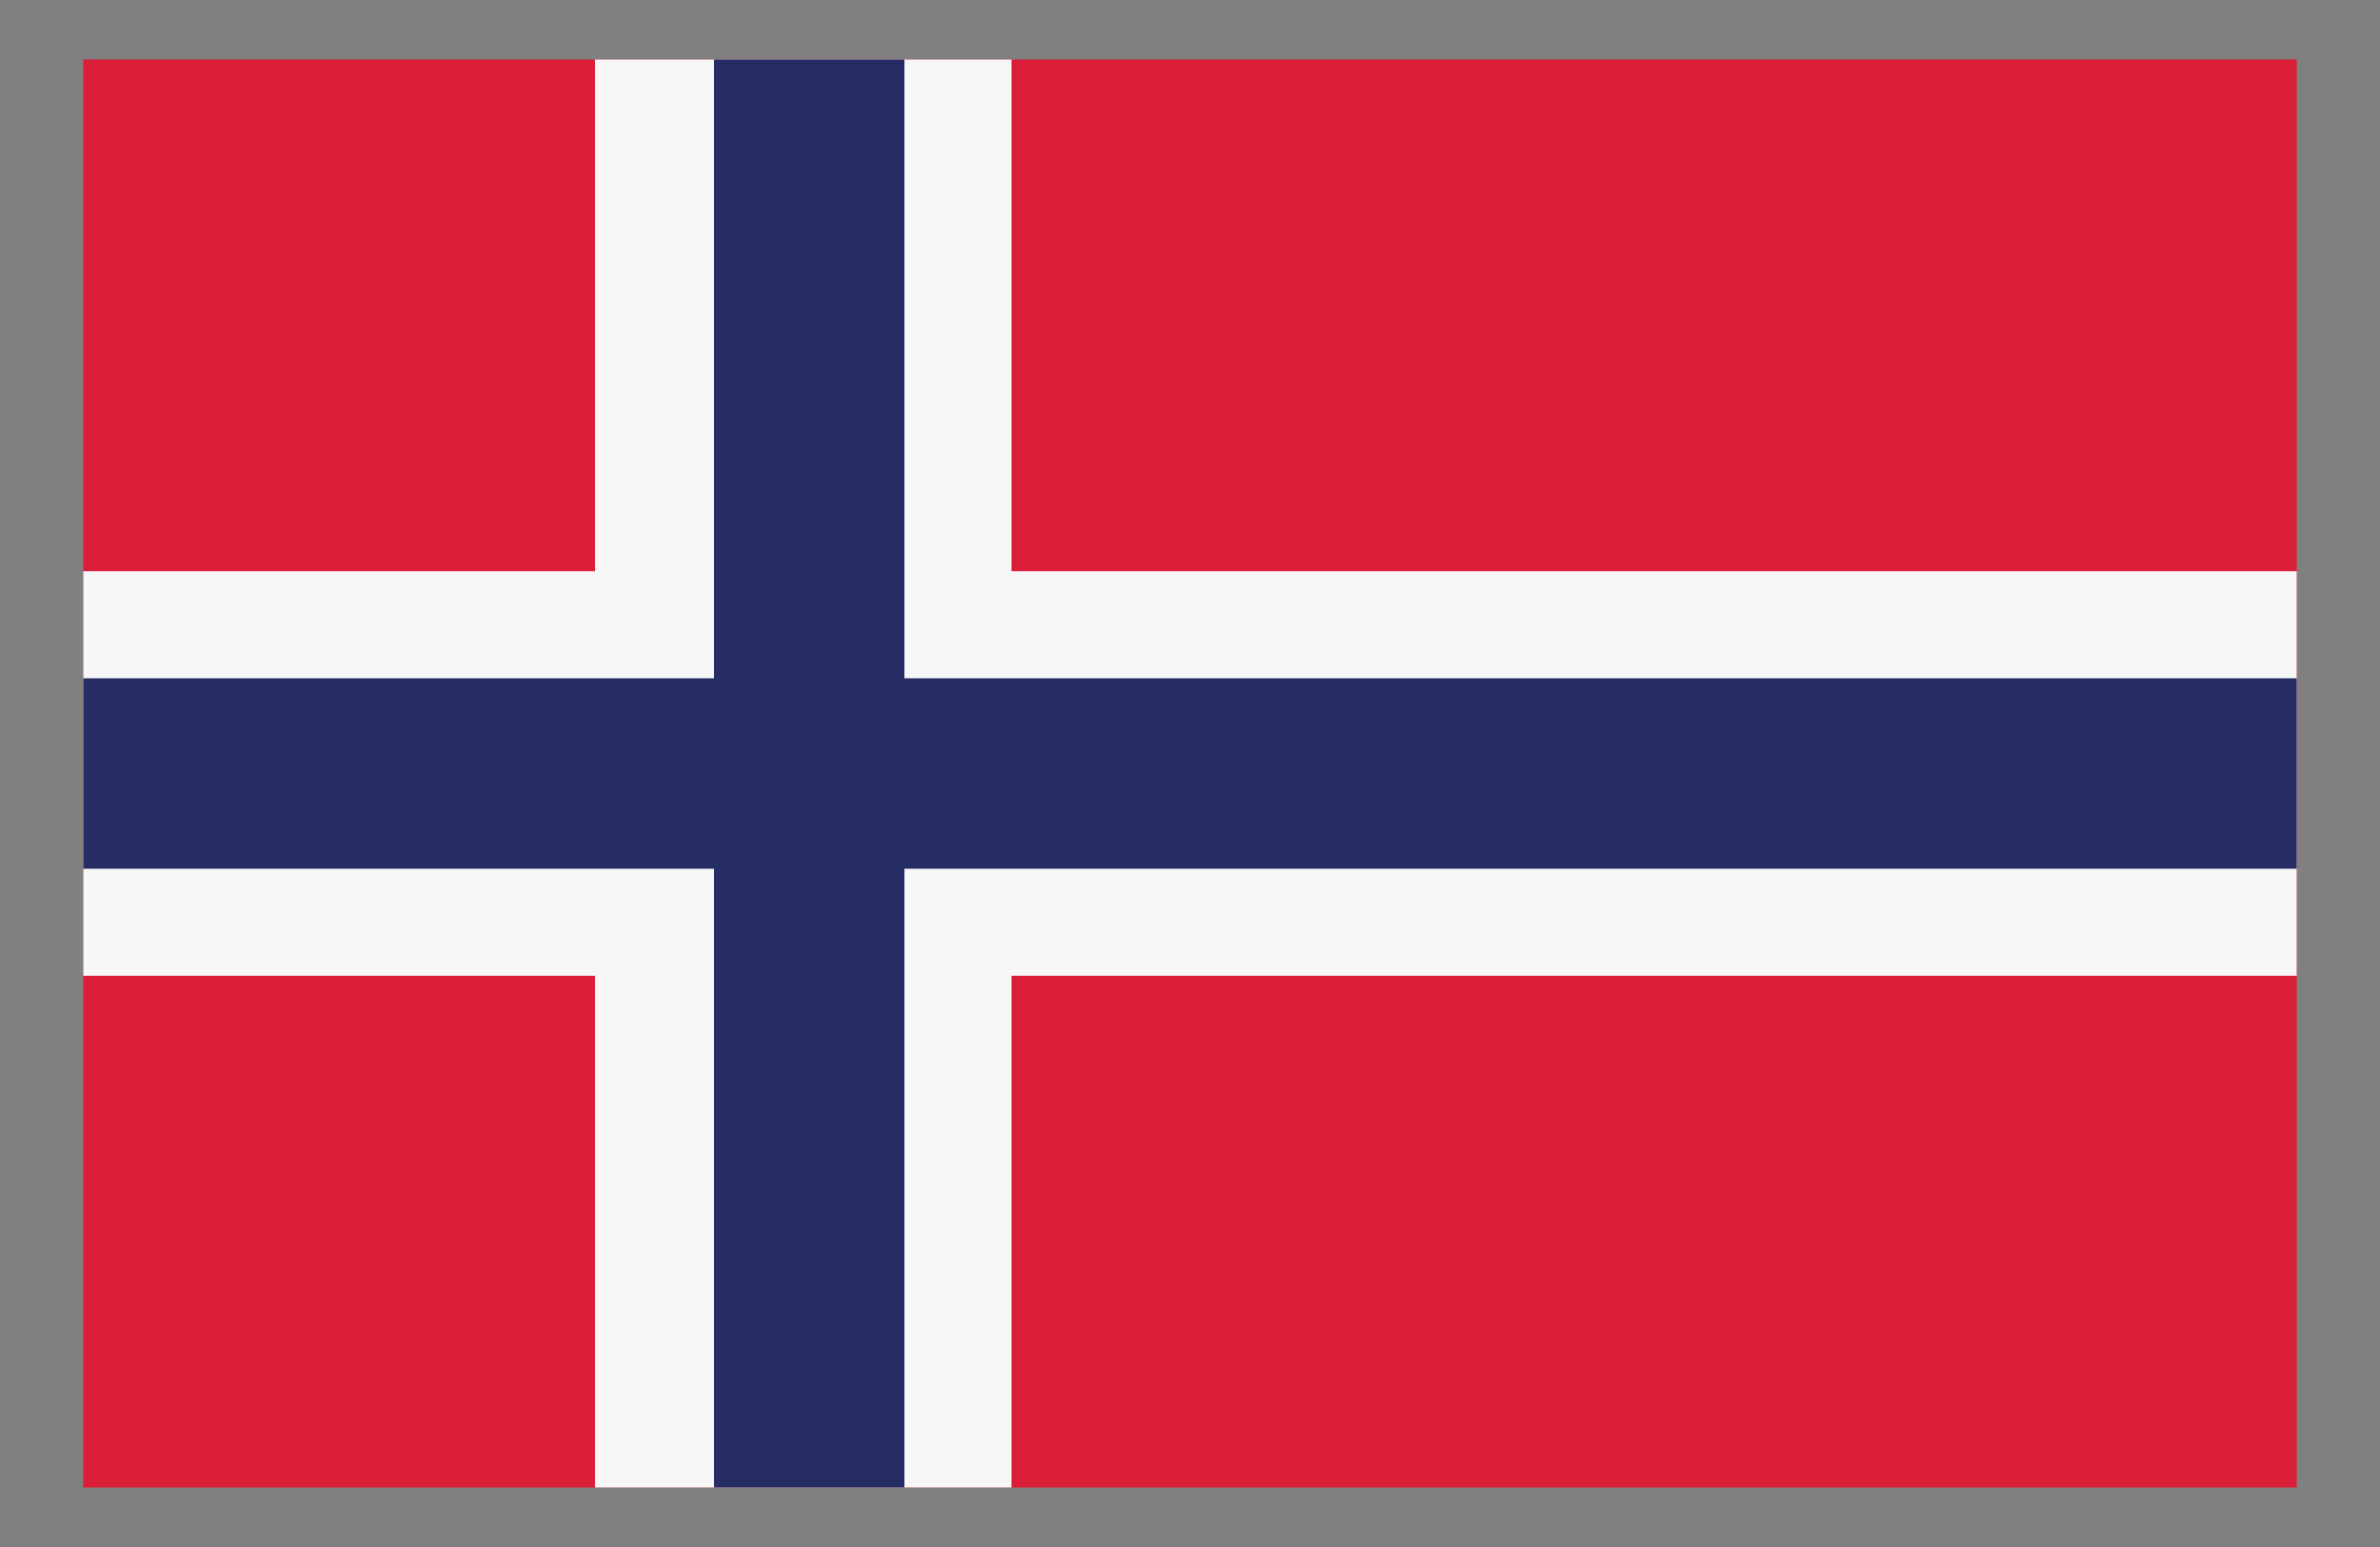
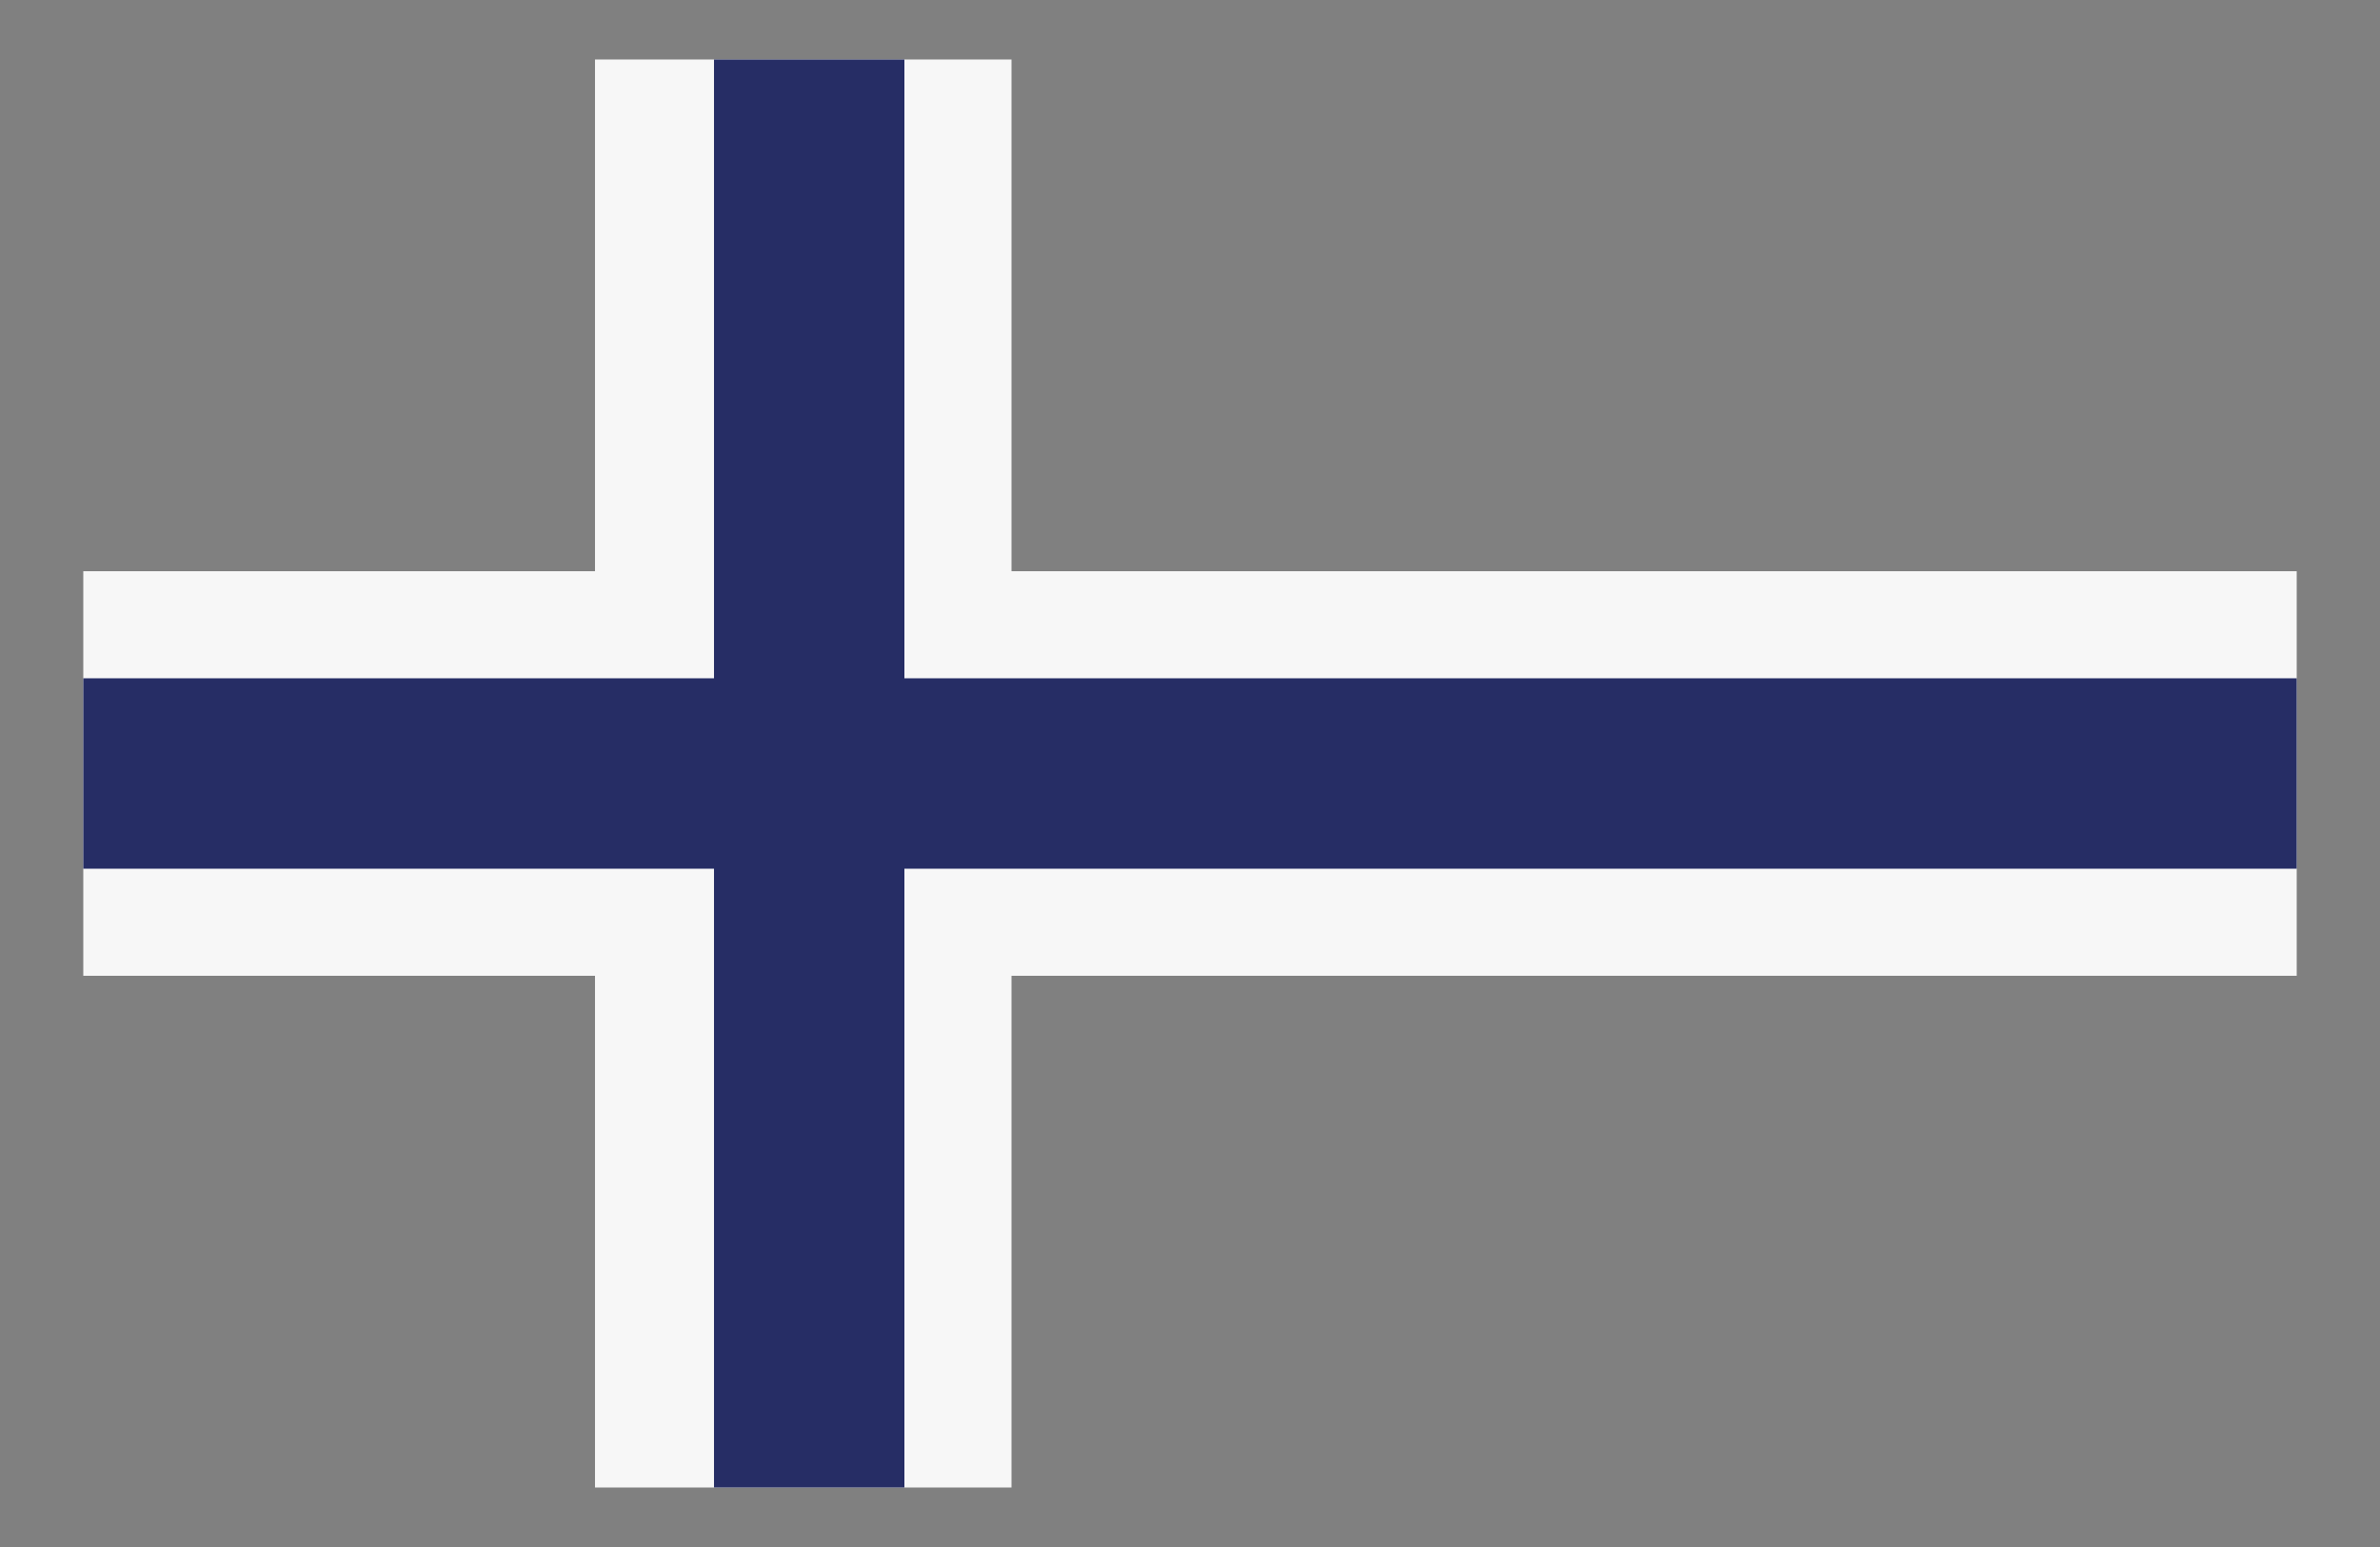
<svg xmlns="http://www.w3.org/2000/svg" viewBox="0 0 20 13">
  <rect x="0" y="0" width="20" height="13" fill="#808080" stroke="none" />
-   <path d="M.7.5h18.6v12H.7z" fill="#db1e38" />
  <path d="M5 .5h3.5v12H5z" fill="#f7f7f7" />
  <path d="M.7 4.8h18.6v3.4H.7z" fill="#f7f7f7" />
  <path d="M6 .5h1.6v12H6z" fill="#262d65" />
  <path d="M.7 5.7h18.6v1.6H.7z" fill="#262d65" />
</svg>